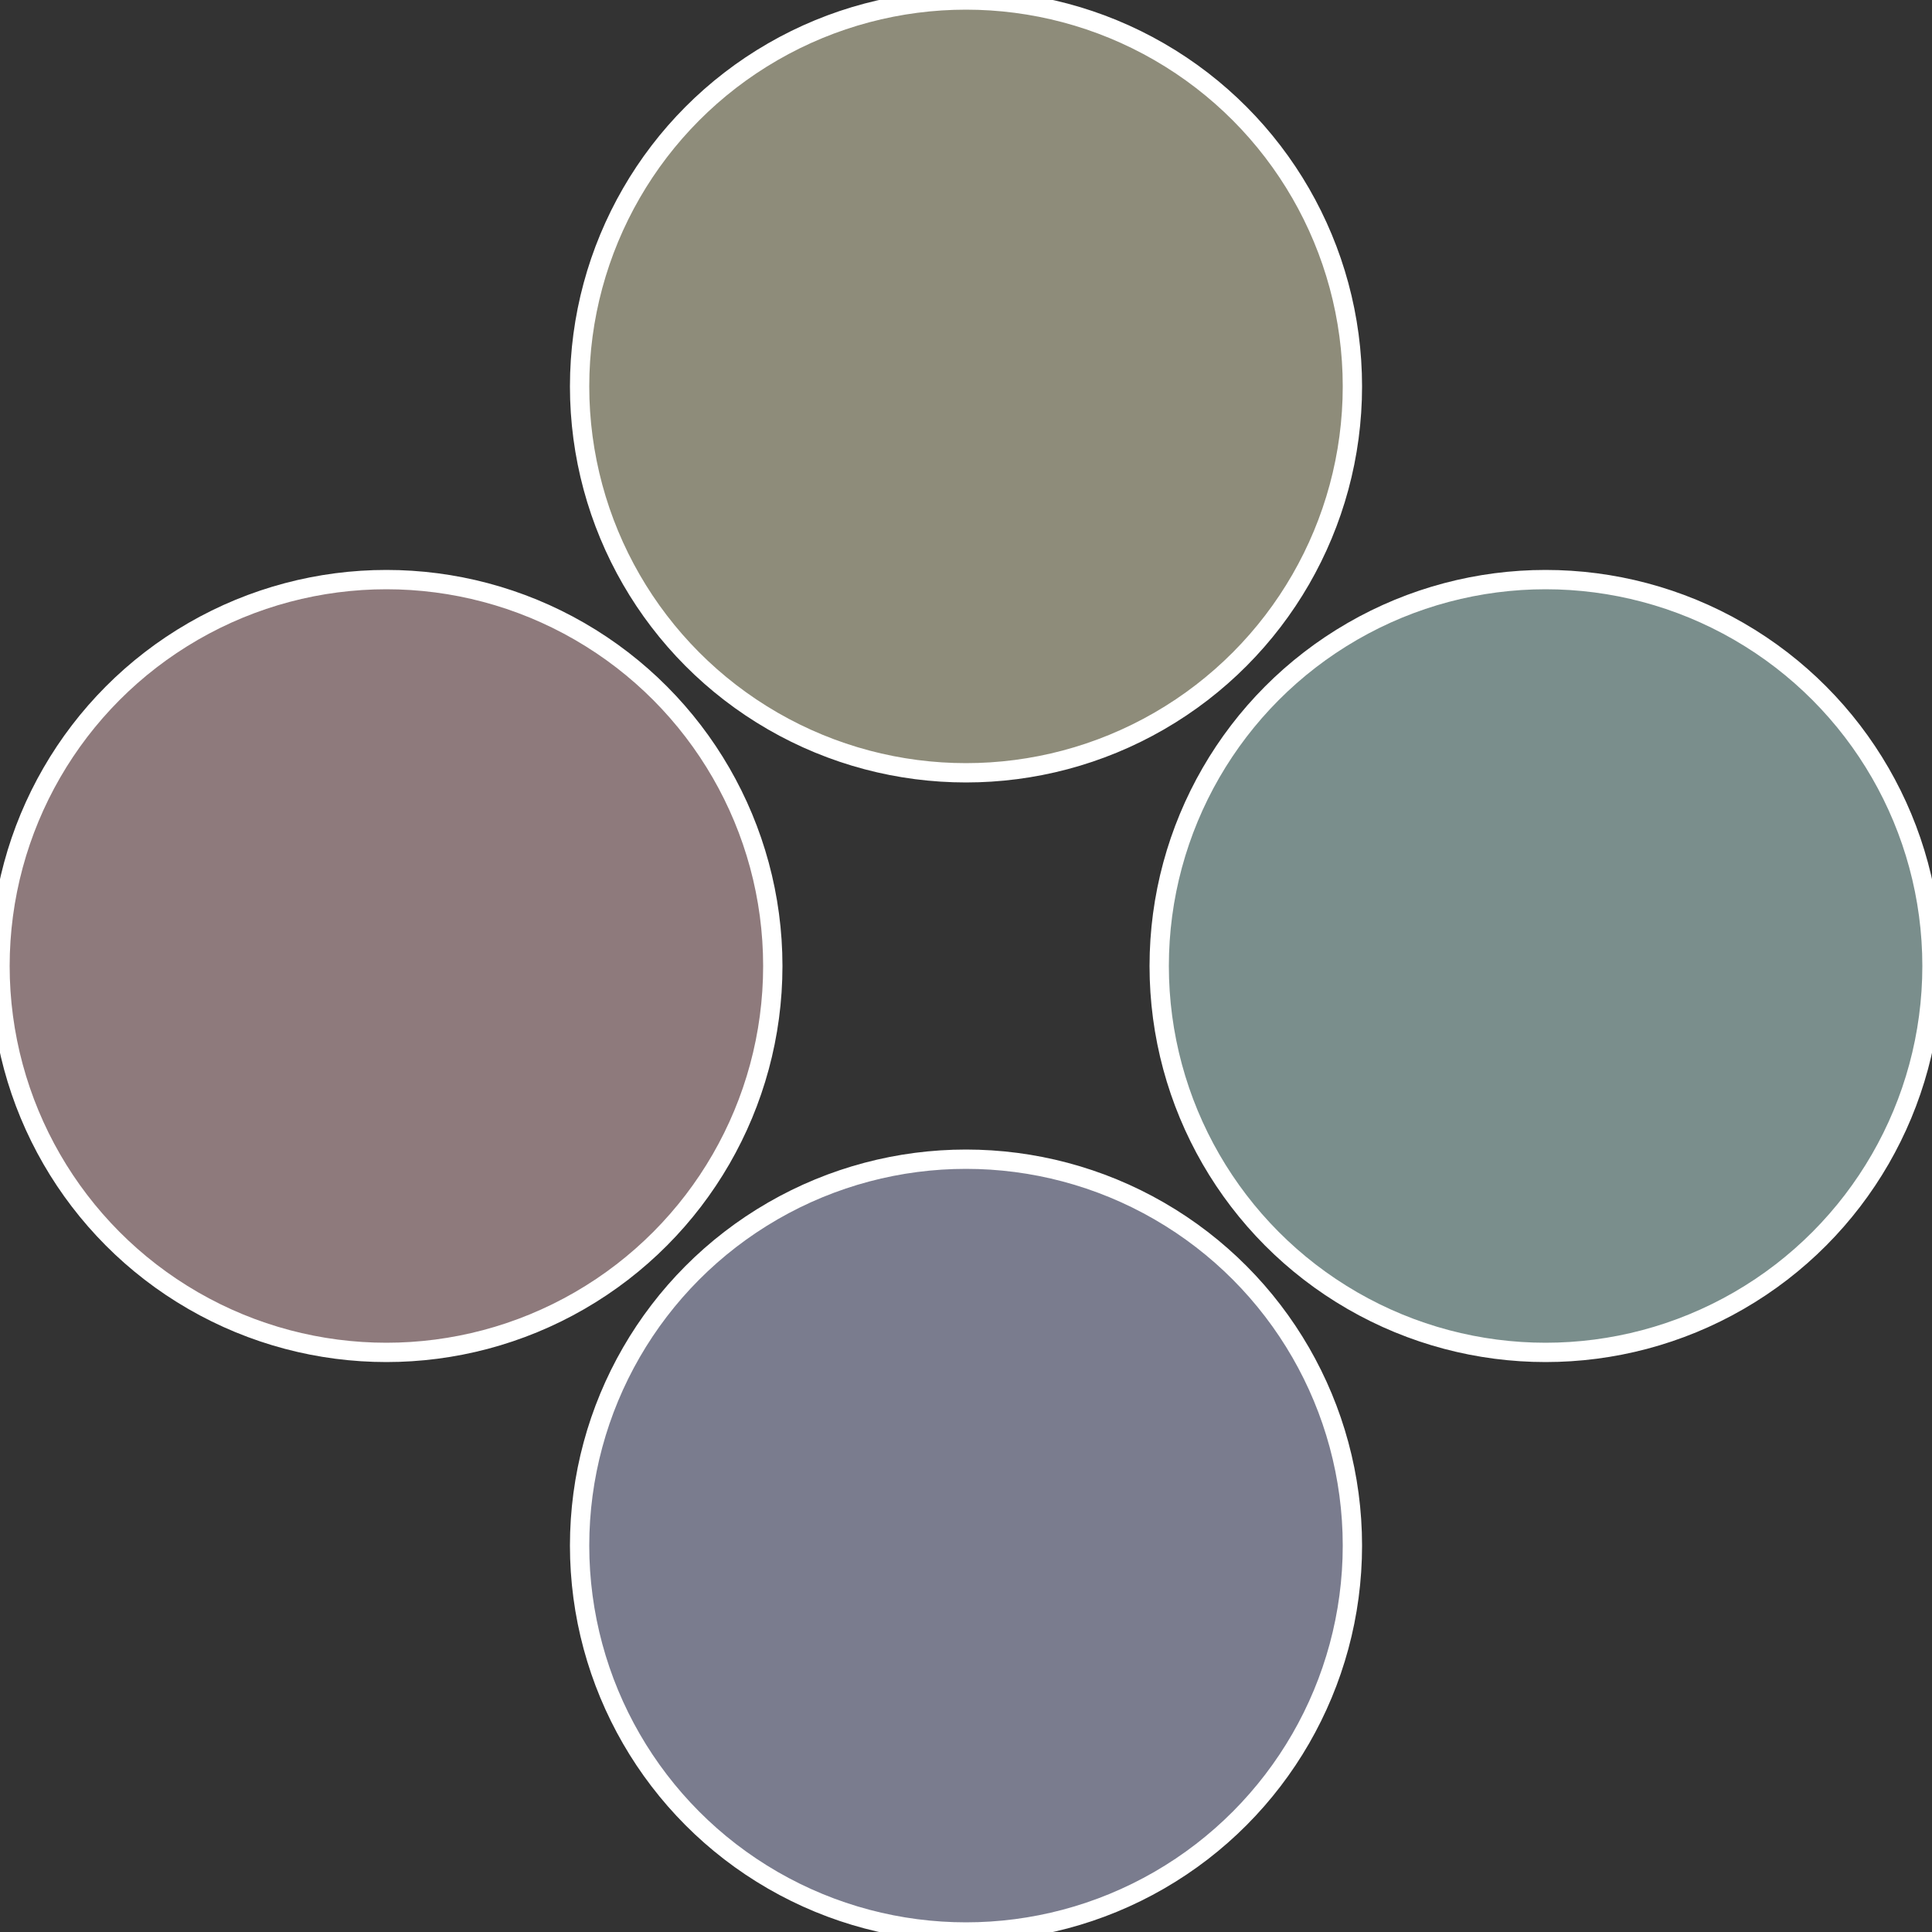
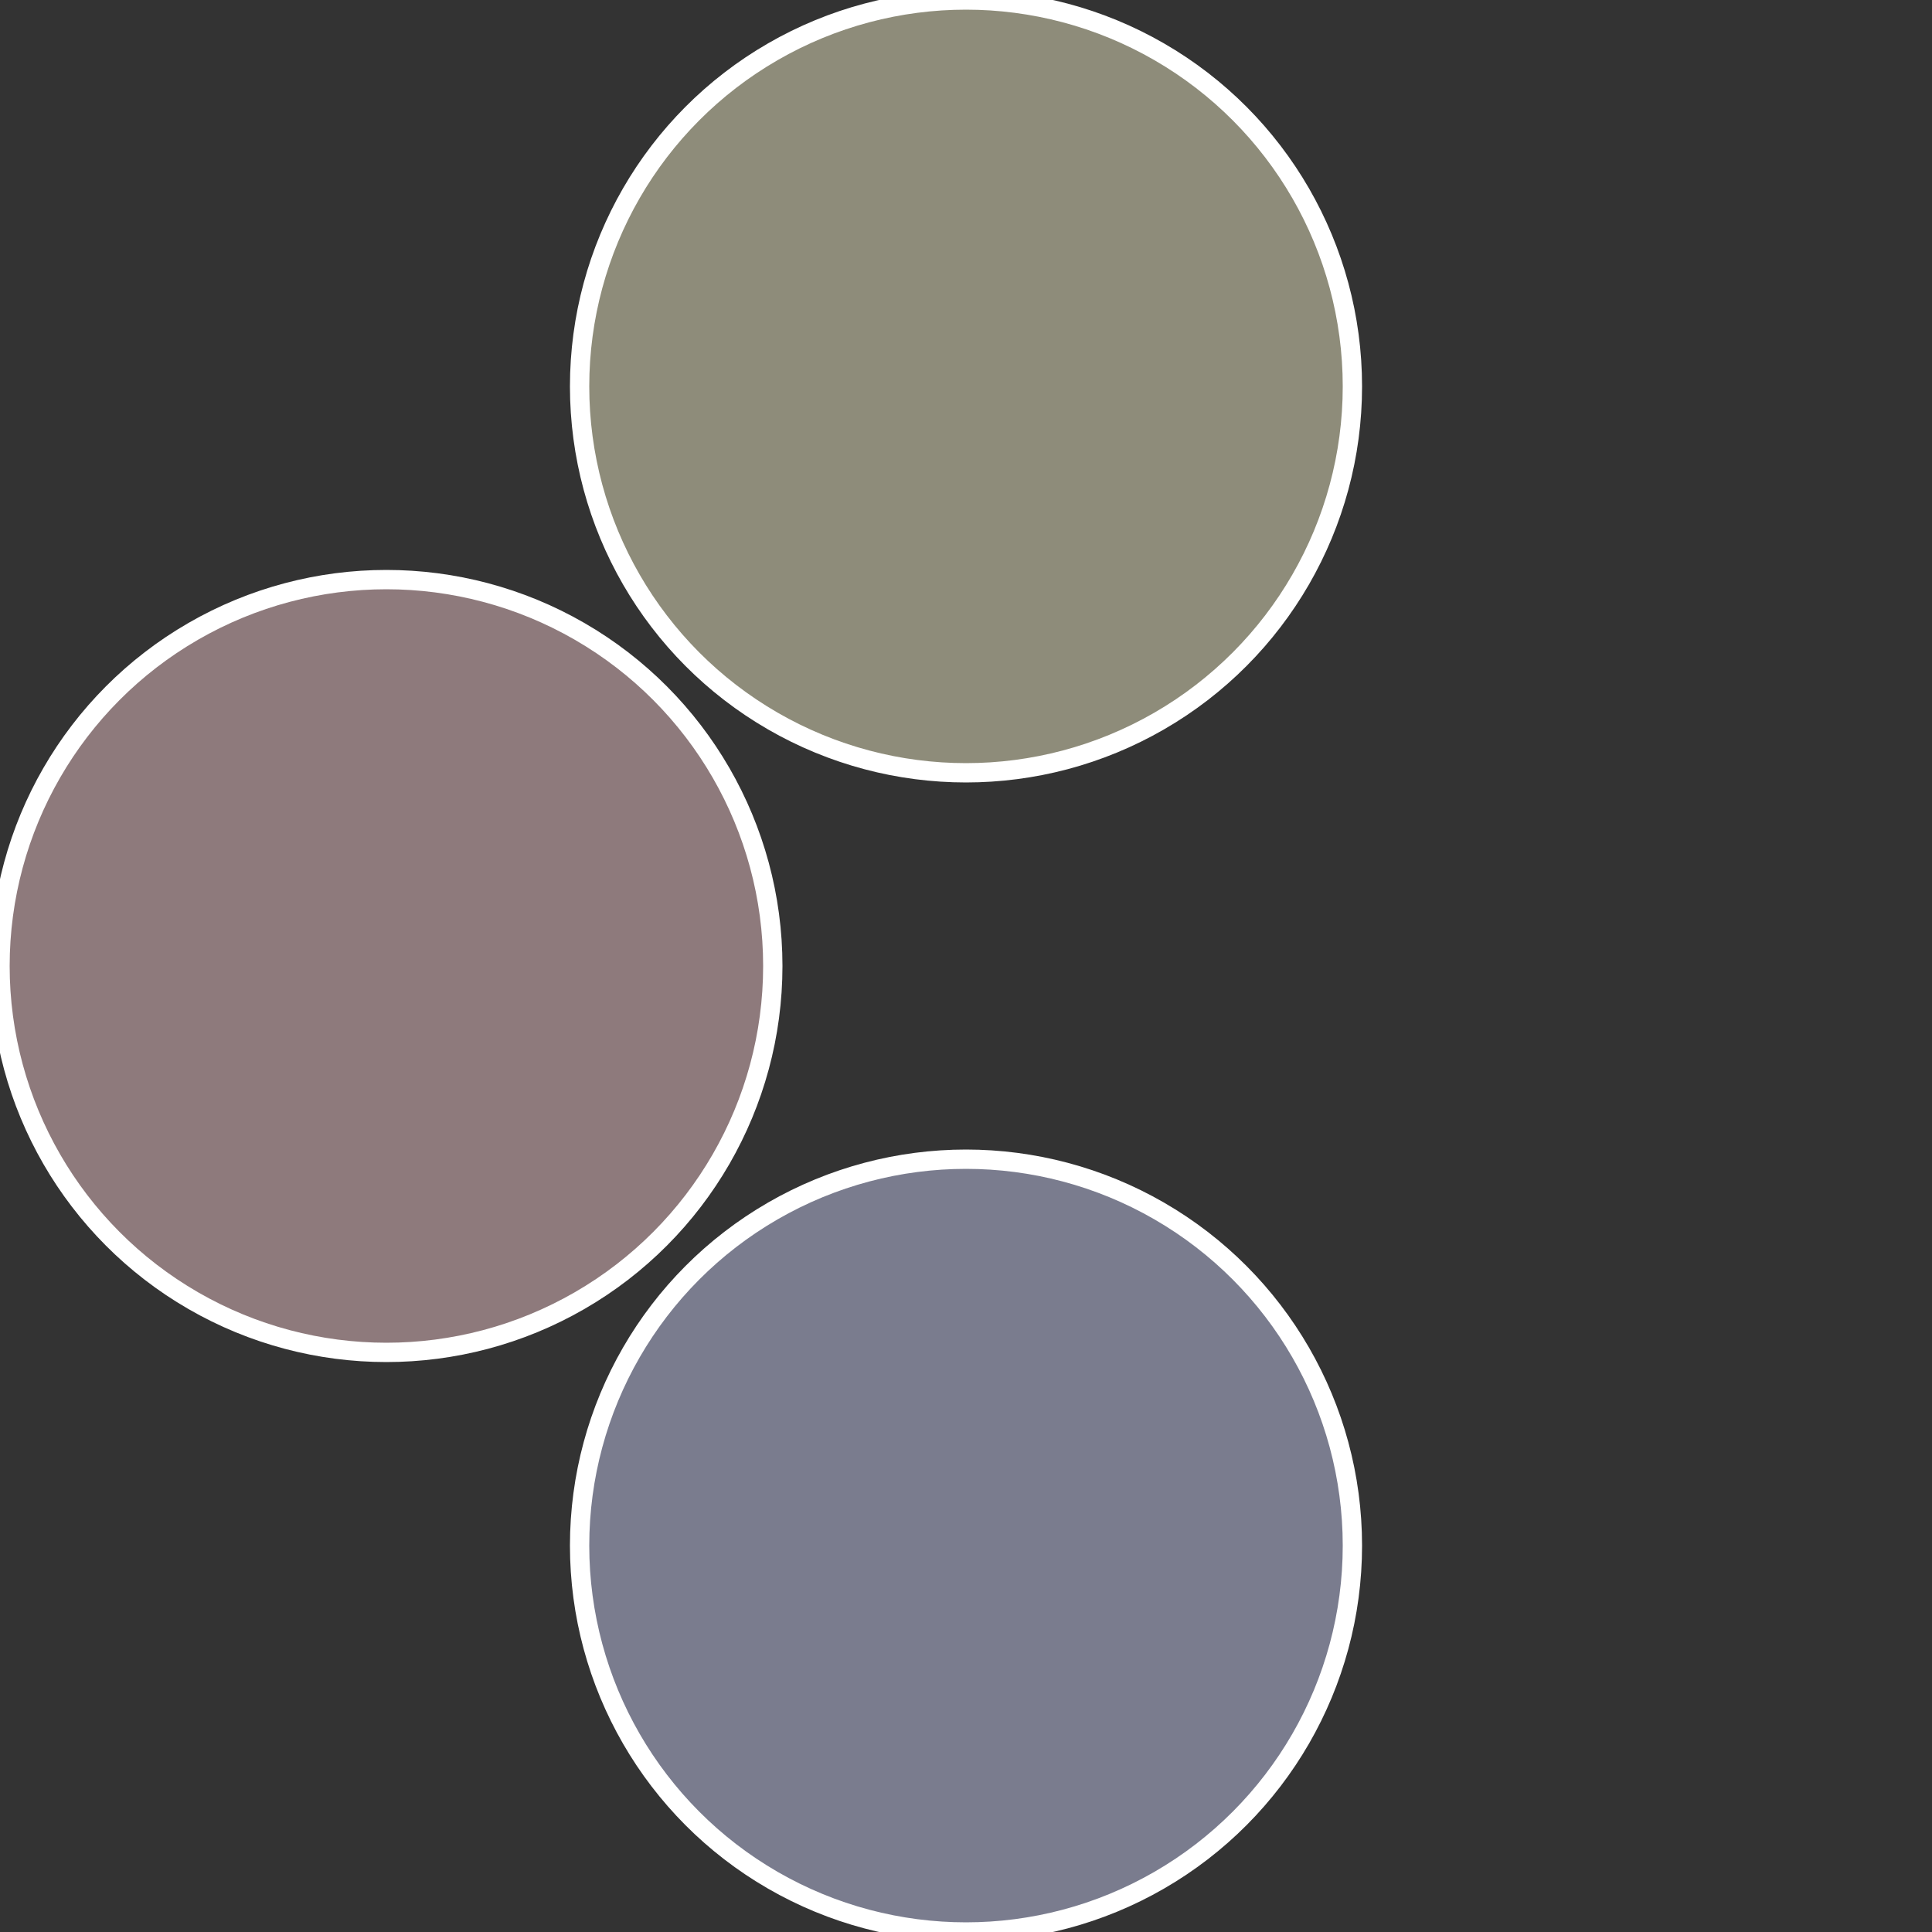
<svg xmlns="http://www.w3.org/2000/svg" width="500" height="500" viewBox="-1 -1 2 2">
  <rect x="-1" y="-1" width="2" height="2" fill="#333333" stroke="none" />
-   <circle cx="0.6" cy="0" r="0.4" fill="#7a8e8c" stroke="#fff" stroke-width="1%" />
  <circle cx="3.6739403974421E-17" cy="0.6" r="0.4" fill="#7a7c8e" stroke="#fff" stroke-width="1%" />
  <circle cx="-0.6" cy="7.3478807948841E-17" r="0.4" fill="#8e7a7c" stroke="#fff" stroke-width="1%" />
  <circle cx="-1.1021821192326E-16" cy="-0.6" r="0.4" fill="#8e8c7a" stroke="#fff" stroke-width="1%" />
</svg>